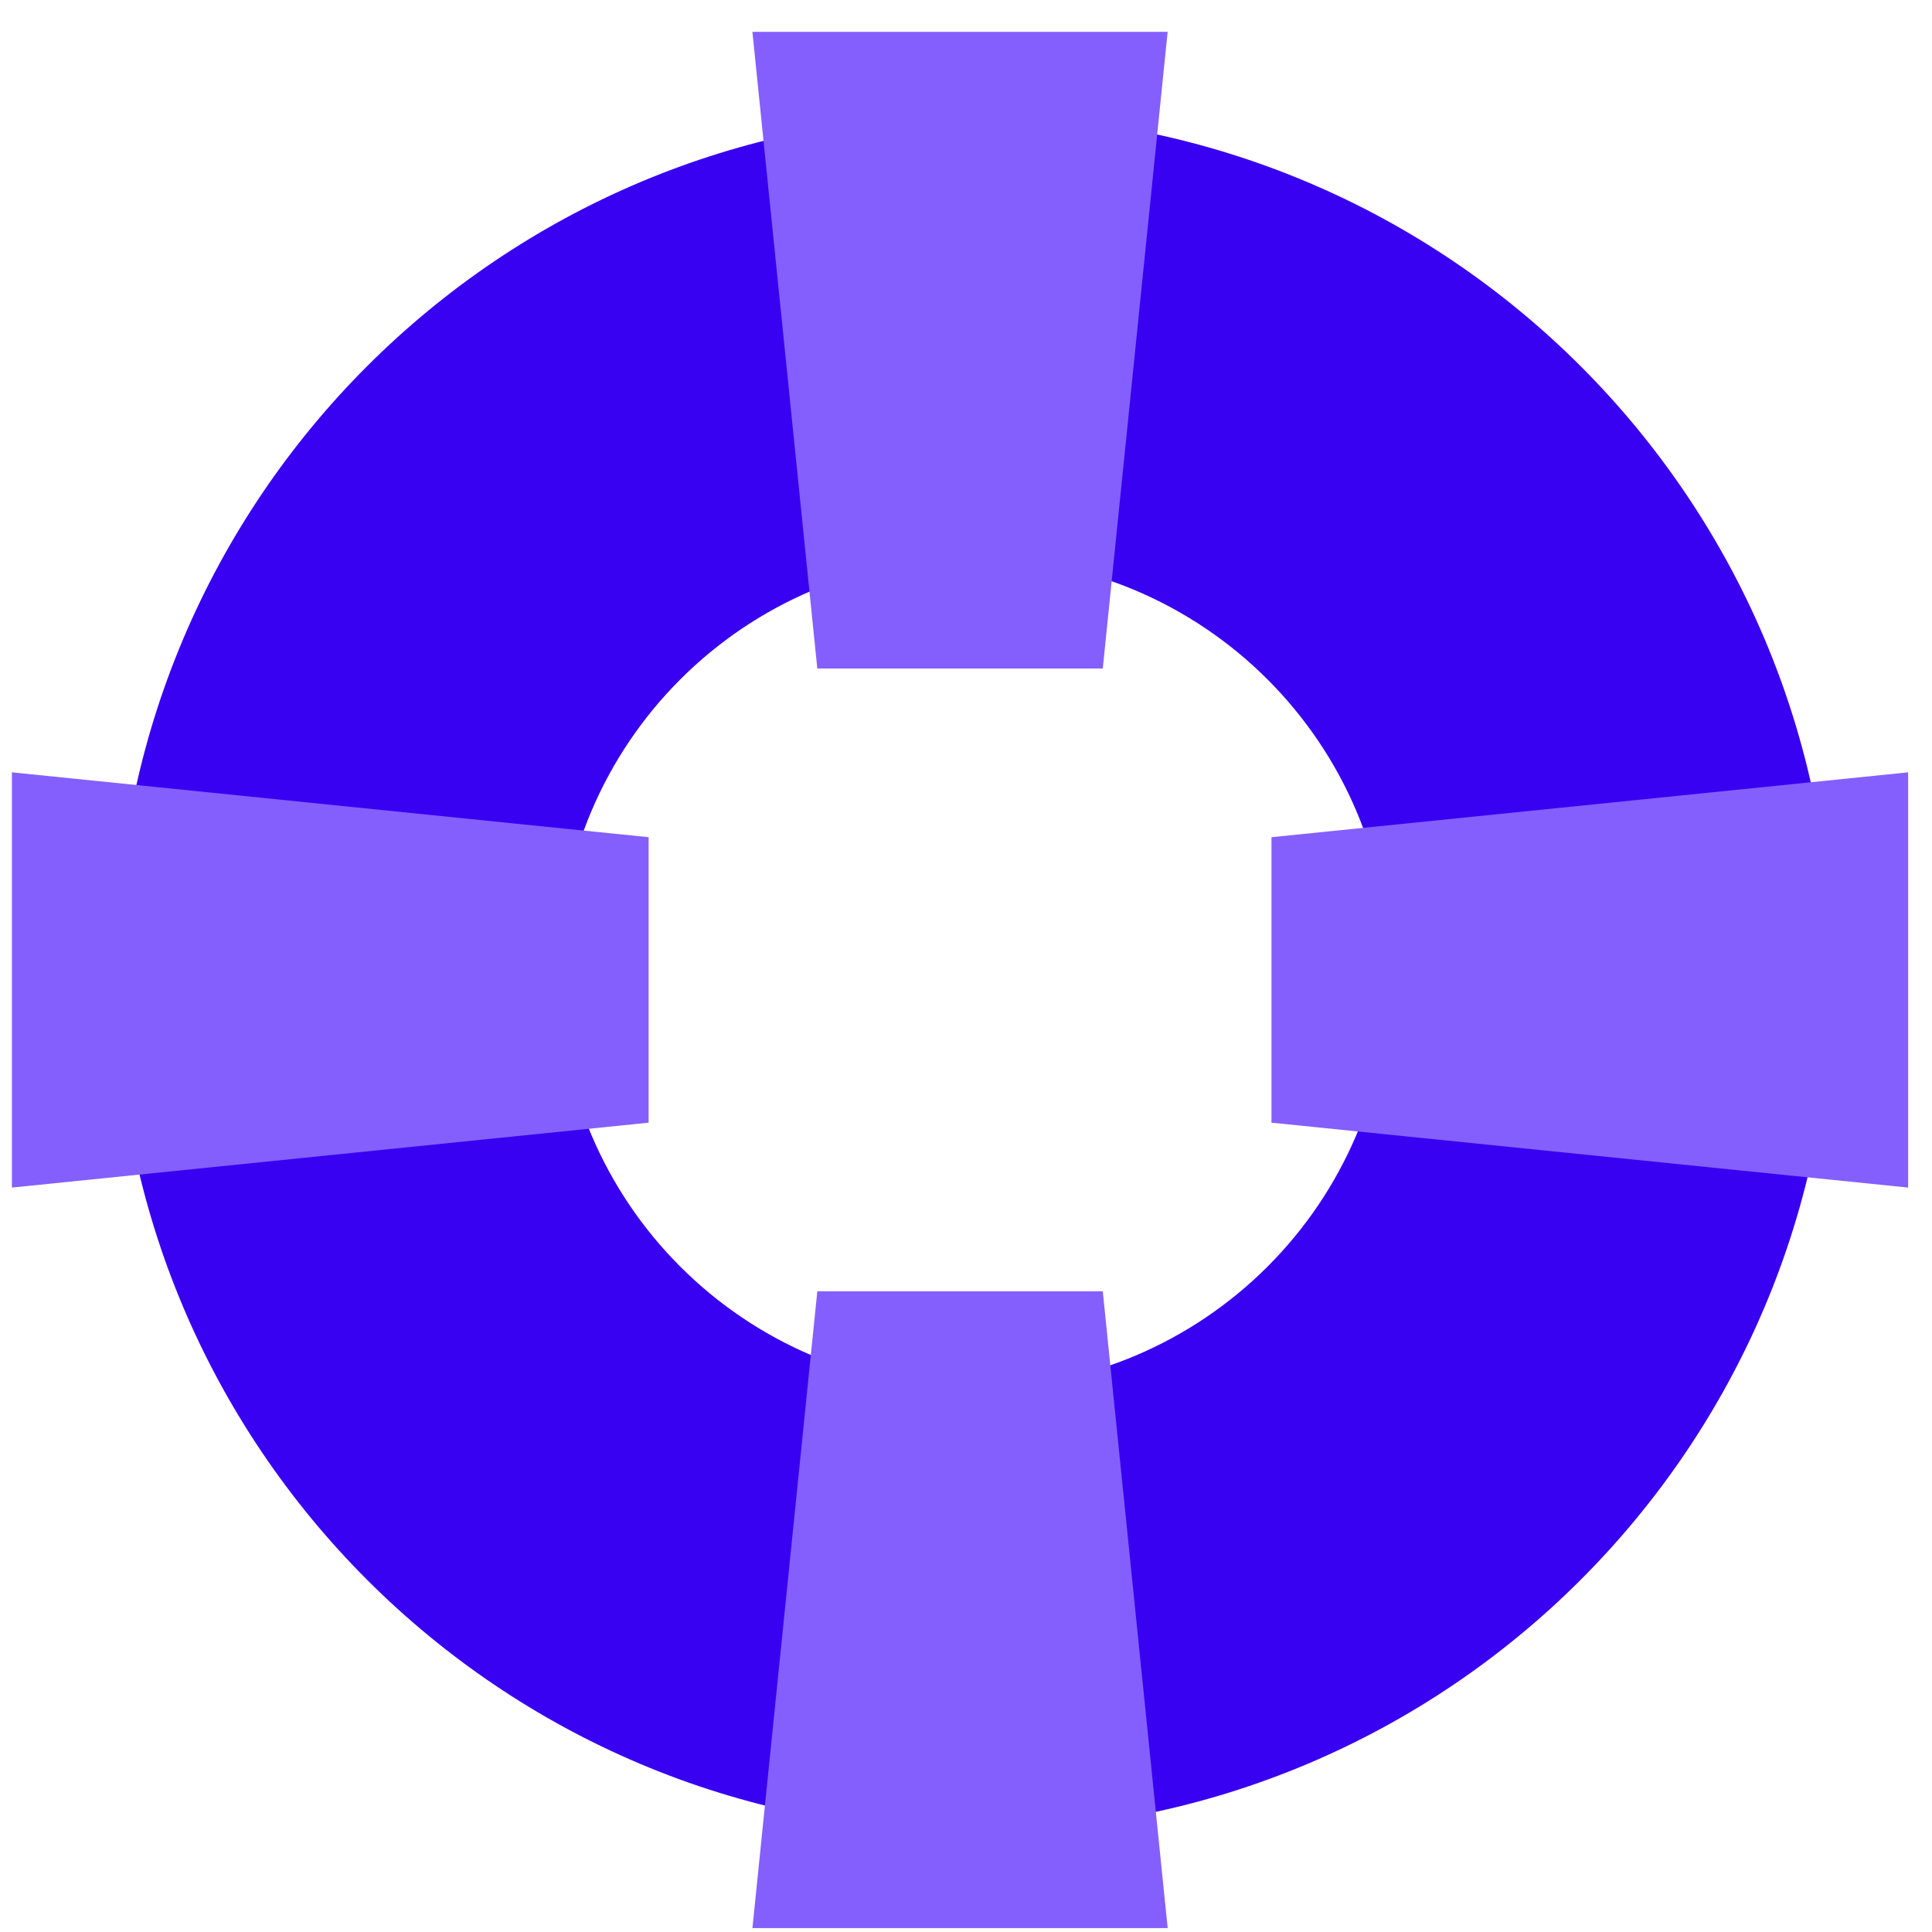
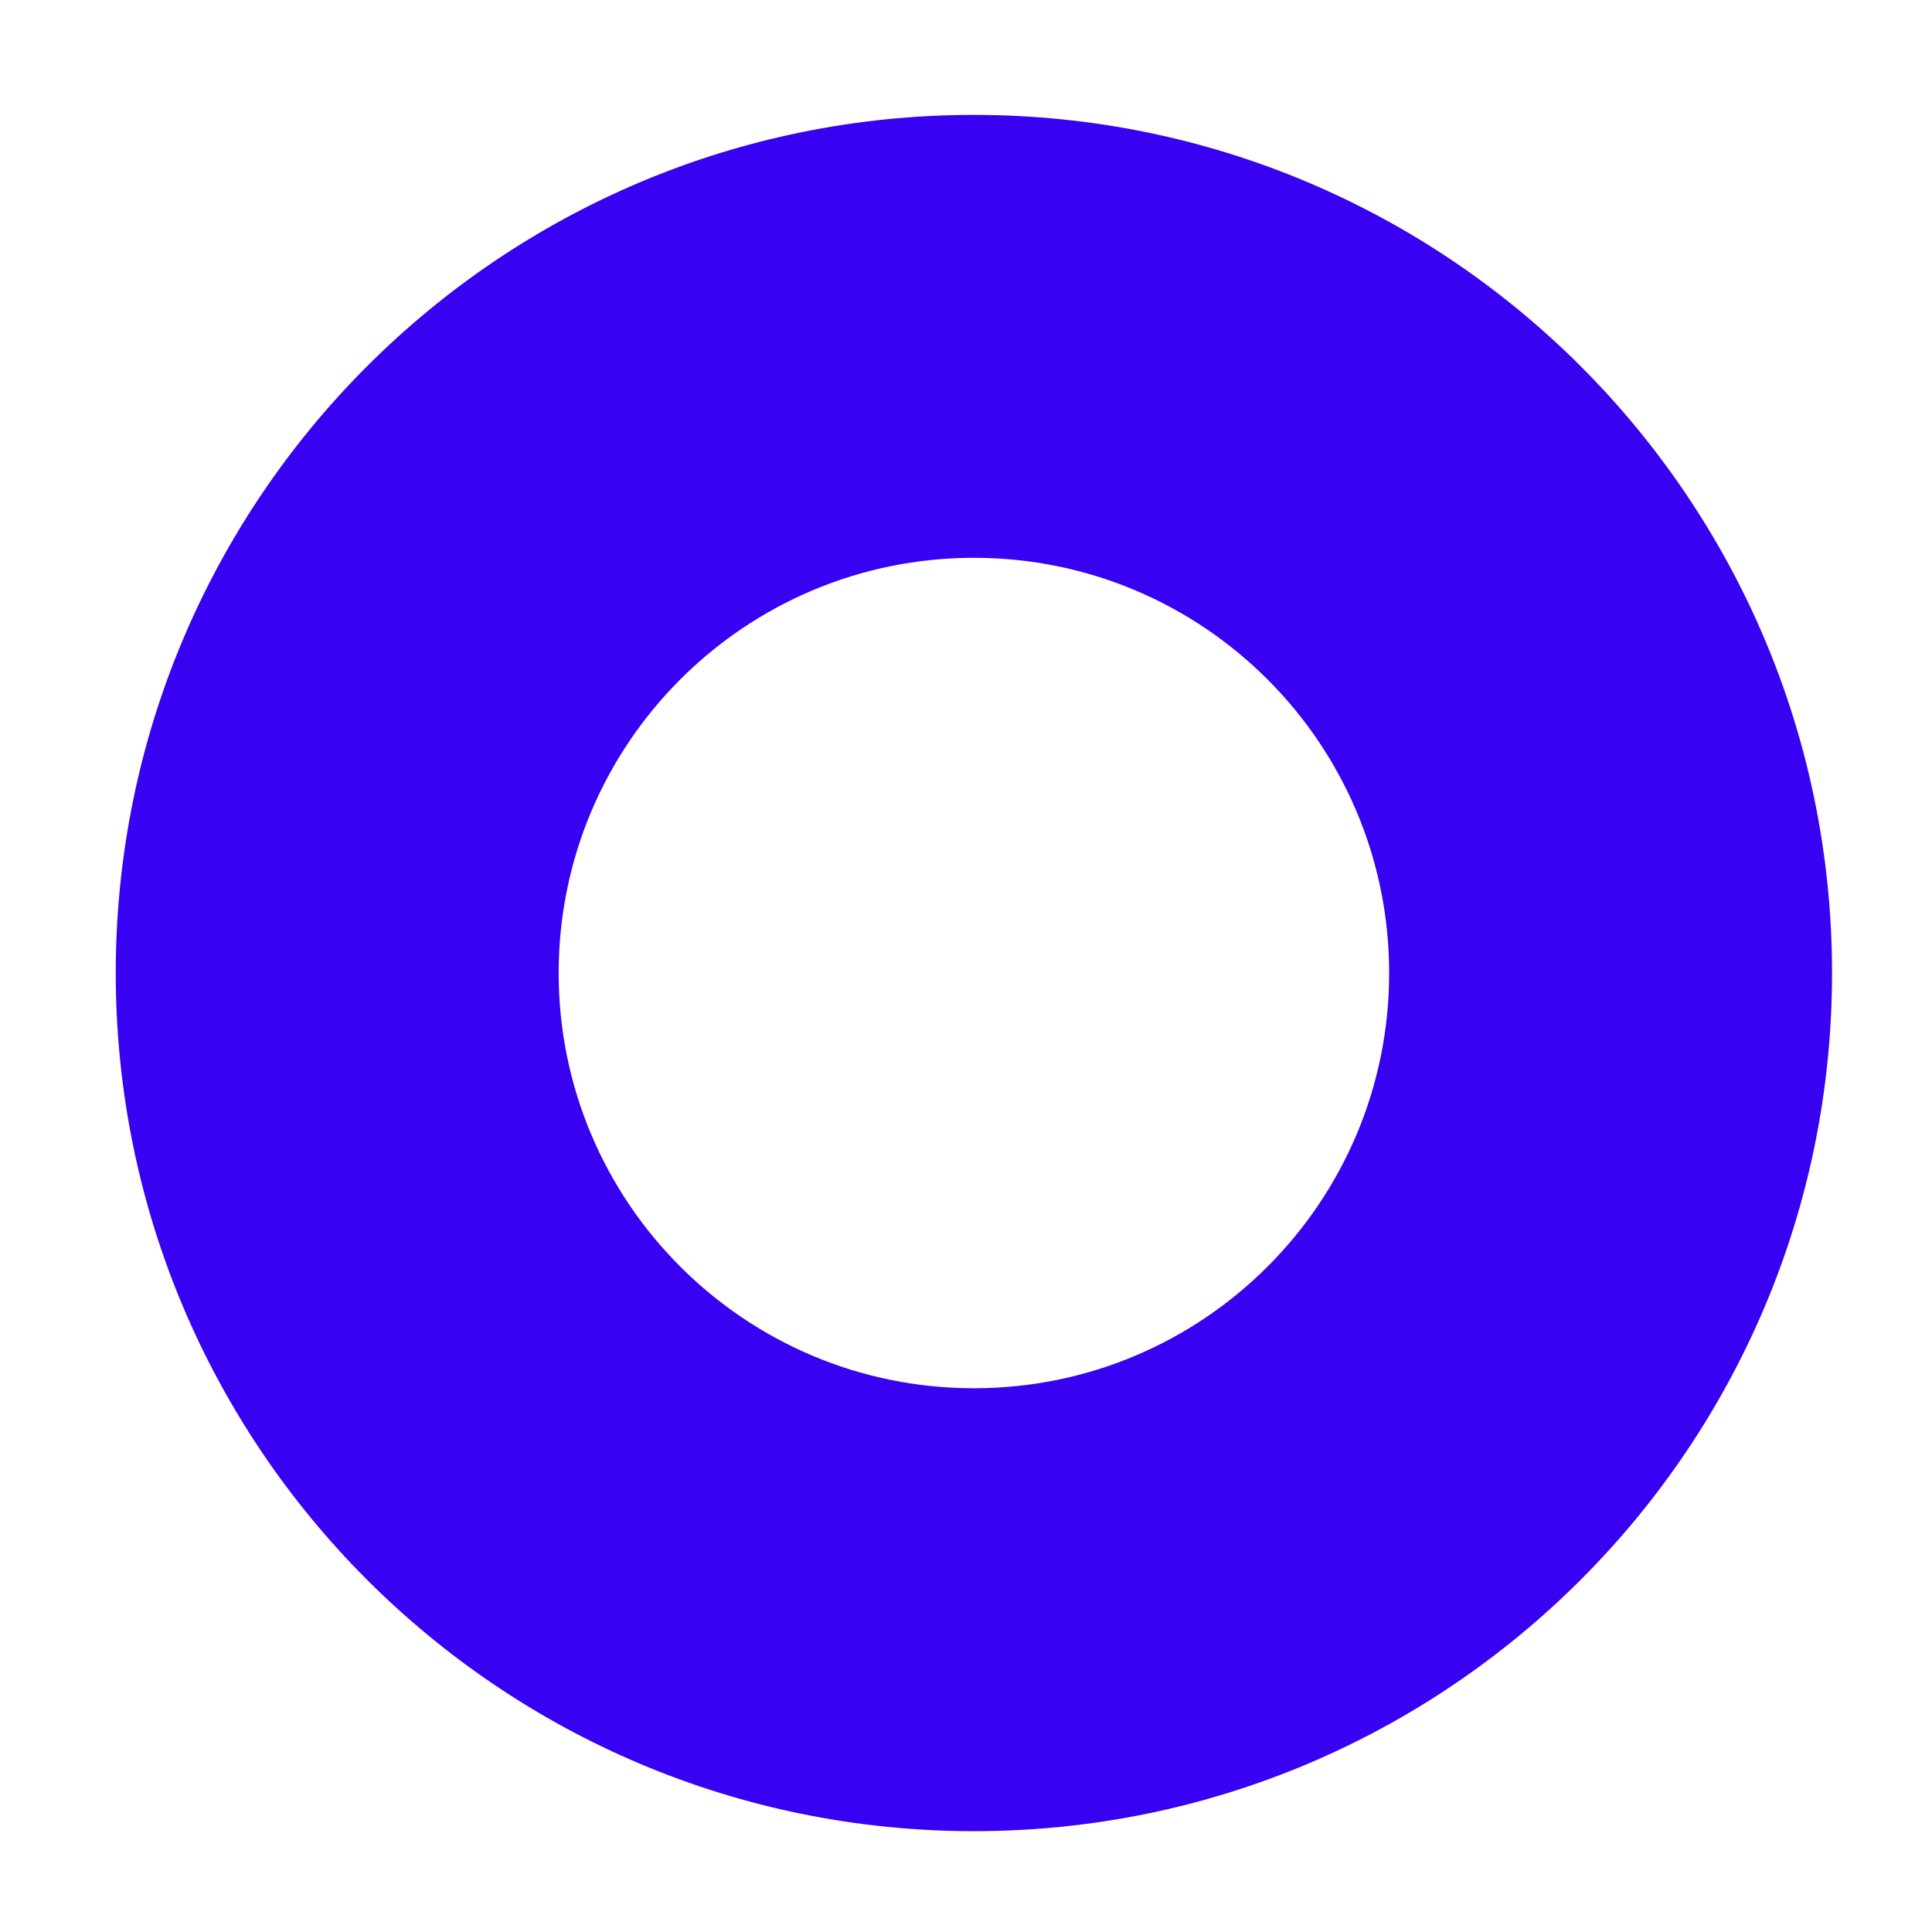
<svg xmlns="http://www.w3.org/2000/svg" width="54" height="54" viewBox="0 0 54 54" fill="none">
  <path d="M27.22 3.211C40.467 3.211 51.206 13.95 51.206 27.196C51.206 40.443 40.467 51.182 27.22 51.182C13.973 51.181 3.235 40.443 3.235 27.196C3.235 13.95 13.973 3.211 27.22 3.211ZM27.221 15.591C20.811 15.591 15.615 20.787 15.615 27.196C15.615 33.606 20.811 38.802 27.221 38.802C33.631 38.801 38.827 33.606 38.827 27.196C38.827 20.787 33.631 15.591 27.221 15.591Z" fill="#3901F1" />
-   <path d="M21.03 0.89H32.636L30.823 18.685H22.844L21.03 0.89Z" fill="#845FFE" />
-   <path d="M32.637 53.89L21.031 53.89L22.844 36.094L30.823 36.094L32.637 53.89Z" fill="#845FFE" />
-   <path d="M53.333 21.587L53.333 33.193L35.538 31.379L35.538 23.4L53.333 21.587Z" fill="#845FFE" />
-   <path d="M0.333 33.193L0.333 21.587L18.129 23.4L18.129 31.379L0.333 33.193Z" fill="#845FFE" />
</svg>